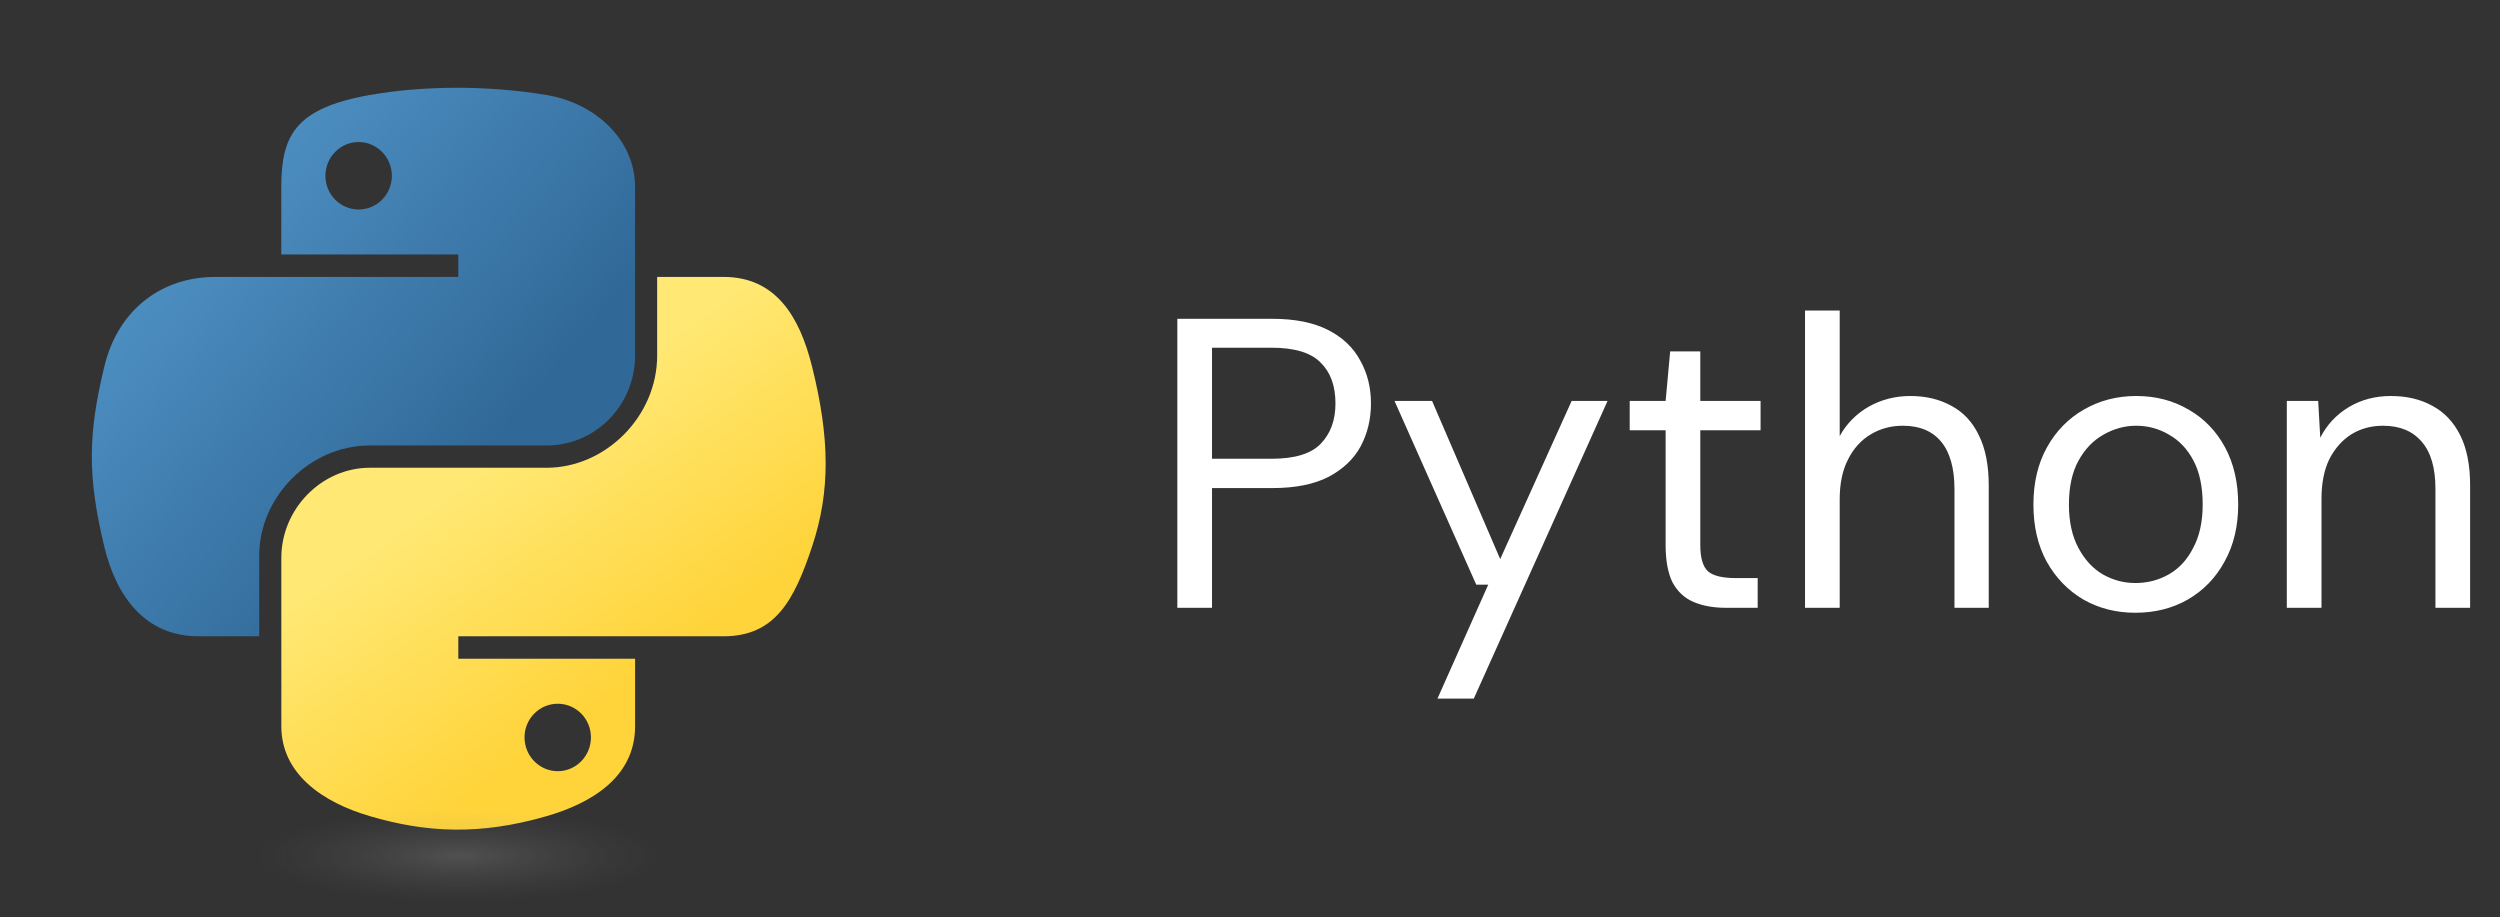
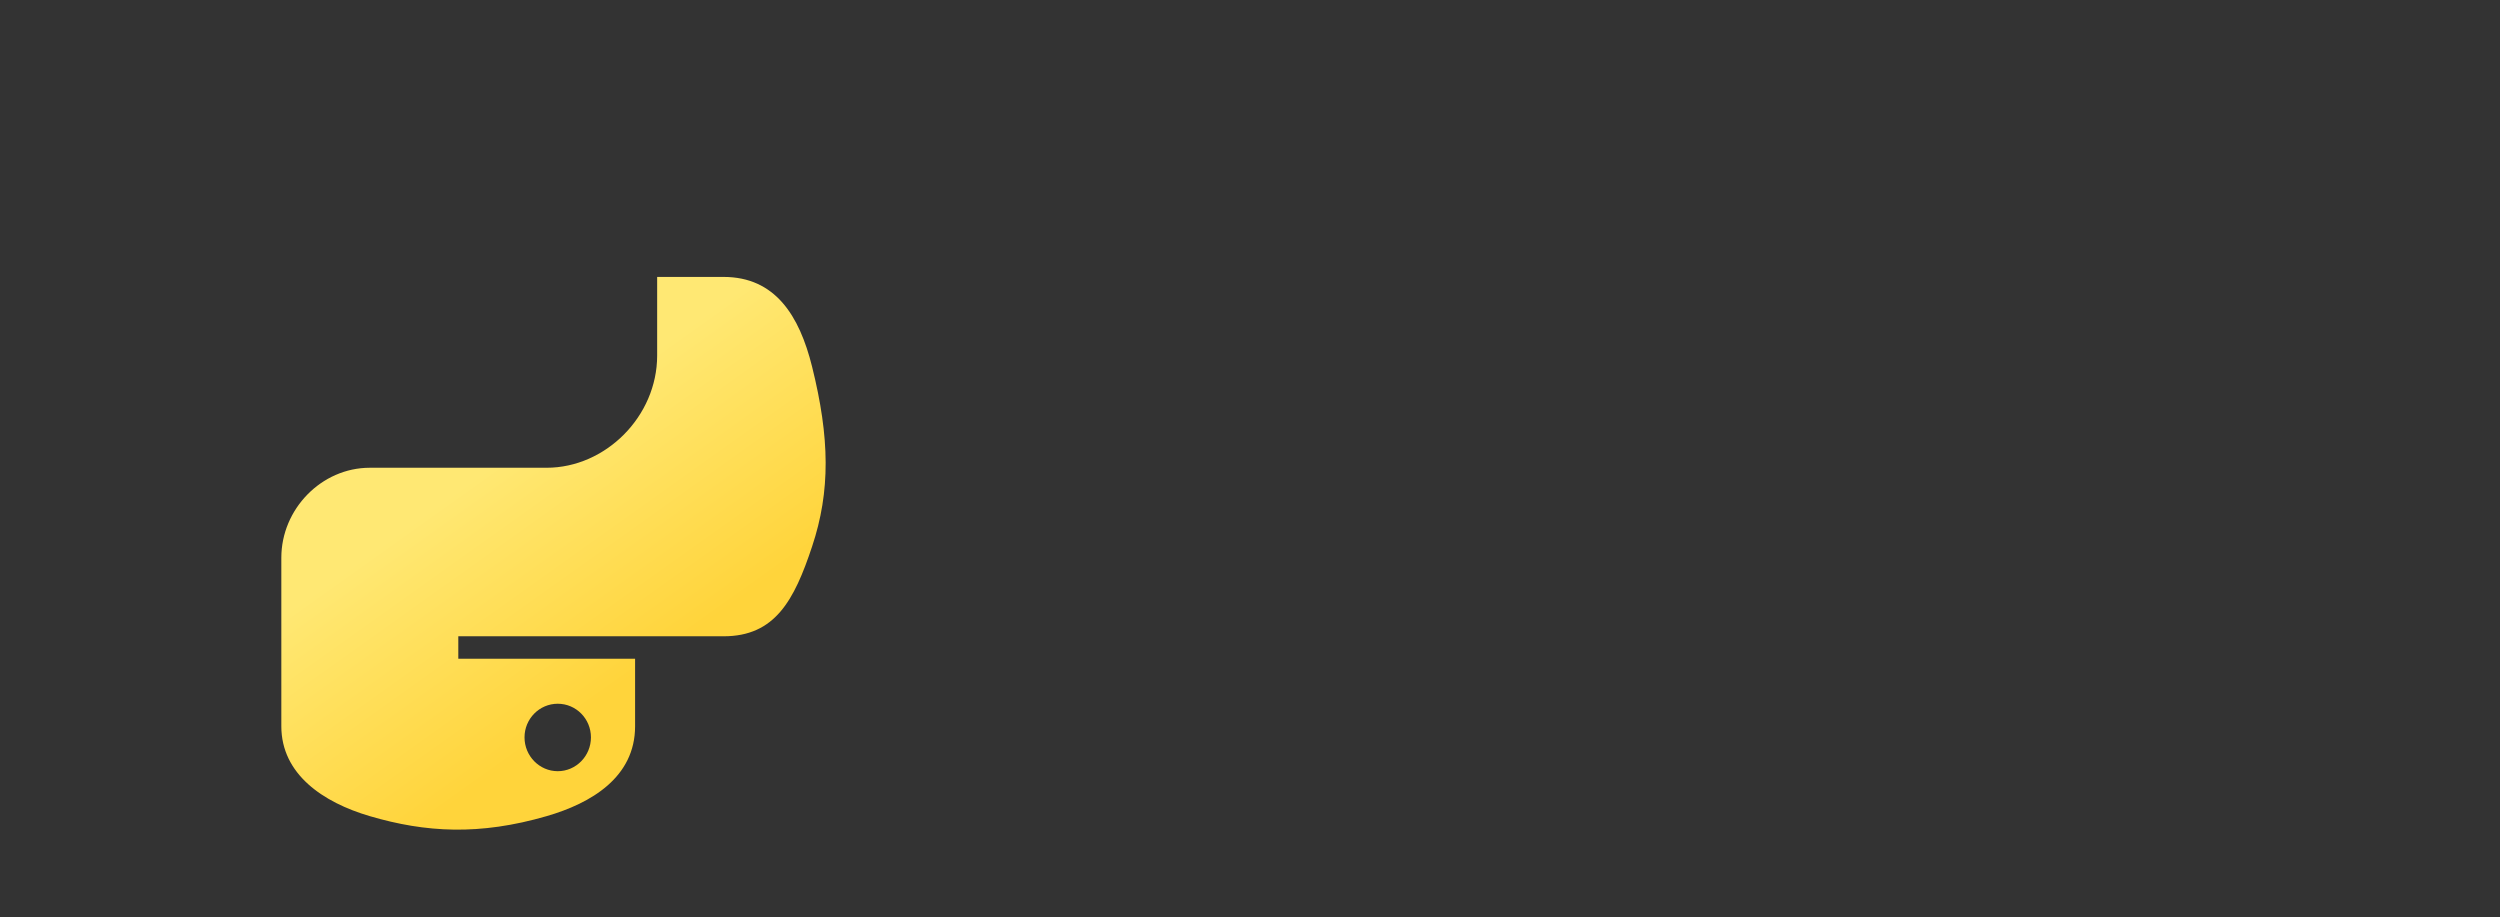
<svg xmlns="http://www.w3.org/2000/svg" fill="none" viewBox="0 0 109 40" height="40" width="109">
  <rect x="0" y="0" width="109" height="40" fill="#333333" stroke="none" />
-   <path fill="url(#paint0_linear_1921_16792)" d="M19.81 3.827C18.49 3.834 17.231 3.946 16.122 4.142C12.857 4.719 12.264 5.926 12.264 8.154V11.095H19.981V12.075H9.368C7.125 12.075 5.162 13.423 4.547 15.988C3.838 18.927 3.807 20.761 4.547 23.83C5.096 26.115 6.406 27.742 8.649 27.742H11.302V24.217C11.302 21.67 13.505 19.423 16.123 19.423H23.83C25.976 19.423 27.689 17.656 27.689 15.502V8.154C27.689 6.062 25.924 4.491 23.83 4.142C22.504 3.922 21.129 3.821 19.81 3.827ZM15.637 6.193C16.433 6.193 17.085 6.854 17.085 7.668C17.085 8.478 16.434 9.134 15.637 9.134C14.837 9.134 14.189 8.478 14.189 7.668C14.188 6.854 14.837 6.193 15.637 6.193Z" />
  <path fill="url(#paint1_linear_1921_16792)" d="M28.652 12.075V15.501C28.652 18.158 26.4 20.394 23.832 20.394H16.124C14.012 20.394 12.266 22.201 12.266 24.315V31.664C12.266 33.755 14.084 34.985 16.124 35.584C18.566 36.302 20.909 36.432 23.832 35.584C25.774 35.022 27.69 33.89 27.69 31.664V28.722H19.982V27.742H31.548C33.791 27.742 34.627 26.178 35.407 23.829C36.213 21.412 36.178 19.088 35.407 15.987C34.853 13.754 33.794 12.074 31.548 12.074L28.652 12.075ZM24.317 30.683C25.117 30.683 25.765 31.338 25.765 32.149C25.765 32.962 25.117 33.624 24.317 33.624C23.52 33.624 22.869 32.962 22.869 32.149C22.869 31.338 23.52 30.683 24.317 30.683Z" />
-   <path fill="url(#paint2_radial_1921_16792)" d="M30.409 37.374C30.409 38.482 25.779 39.38 20.068 39.38C14.357 39.38 9.727 38.482 9.727 37.374C9.727 36.267 14.356 35.369 20.068 35.369C25.779 35.369 30.409 36.267 30.409 37.374Z" opacity="0.444" />
-   <path fill="white" d="M51.332 26.5V13.9H55.472C56.456 13.9 57.266 14.062 57.902 14.386C58.538 14.71 59.006 15.154 59.306 15.718C59.618 16.27 59.774 16.894 59.774 17.59C59.774 18.274 59.624 18.898 59.324 19.462C59.024 20.014 58.556 20.458 57.92 20.794C57.284 21.118 56.468 21.28 55.472 21.28H52.844V26.5H51.332ZM52.844 20.002H55.436C56.444 20.002 57.158 19.786 57.578 19.354C58.01 18.91 58.226 18.322 58.226 17.59C58.226 16.822 58.01 16.228 57.578 15.808C57.158 15.376 56.444 15.16 55.436 15.16H52.844V20.002ZM62.673 30.46L64.887 25.492H64.365L60.801 17.482H62.439L65.409 24.376L68.523 17.482H70.089L64.257 30.46H62.673ZM75.249 26.5C74.709 26.5 74.241 26.416 73.845 26.248C73.449 26.08 73.143 25.798 72.927 25.402C72.723 24.994 72.621 24.448 72.621 23.764V18.76H71.055V17.482H72.621L72.819 15.322H74.133V17.482H76.761V18.76H74.133V23.764C74.133 24.328 74.247 24.712 74.475 24.916C74.703 25.108 75.105 25.204 75.681 25.204H76.635V26.5H75.249ZM78.699 26.5V13.54H80.211V19.012C80.511 18.472 80.931 18.046 81.471 17.734C82.023 17.422 82.629 17.266 83.289 17.266C83.973 17.266 84.573 17.41 85.089 17.698C85.605 17.974 86.001 18.4 86.277 18.976C86.565 19.552 86.709 20.284 86.709 21.172V26.5H85.215V21.334C85.215 20.422 85.023 19.732 84.639 19.264C84.255 18.796 83.697 18.562 82.965 18.562C82.449 18.562 81.981 18.688 81.561 18.94C81.141 19.192 80.811 19.558 80.571 20.038C80.331 20.506 80.211 21.082 80.211 21.766V26.5H78.699ZM93.103 26.716C92.263 26.716 91.507 26.524 90.835 26.14C90.163 25.744 89.629 25.192 89.233 24.484C88.849 23.776 88.657 22.948 88.657 22C88.657 21.04 88.855 20.206 89.251 19.498C89.647 18.79 90.181 18.244 90.853 17.86C91.537 17.464 92.299 17.266 93.139 17.266C93.991 17.266 94.753 17.464 95.425 17.86C96.097 18.244 96.625 18.79 97.009 19.498C97.393 20.206 97.585 21.04 97.585 22C97.585 22.948 97.387 23.776 96.991 24.484C96.607 25.192 96.073 25.744 95.389 26.14C94.717 26.524 93.955 26.716 93.103 26.716ZM93.103 25.42C93.631 25.42 94.117 25.294 94.561 25.042C95.005 24.79 95.359 24.406 95.623 23.89C95.899 23.374 96.037 22.744 96.037 22C96.037 21.232 95.905 20.596 95.641 20.092C95.377 19.588 95.023 19.21 94.579 18.958C94.135 18.694 93.655 18.562 93.139 18.562C92.635 18.562 92.155 18.694 91.699 18.958C91.255 19.21 90.895 19.588 90.619 20.092C90.343 20.596 90.205 21.232 90.205 22C90.205 22.744 90.343 23.374 90.619 23.89C90.895 24.406 91.249 24.79 91.681 25.042C92.125 25.294 92.599 25.42 93.103 25.42ZM99.705 26.5V17.482H101.073L101.163 19.084C101.451 18.52 101.865 18.076 102.405 17.752C102.945 17.428 103.557 17.266 104.241 17.266C104.937 17.266 105.543 17.41 106.059 17.698C106.575 17.974 106.977 18.4 107.265 18.976C107.553 19.552 107.697 20.278 107.697 21.154V26.5H106.185V21.316C106.185 20.404 105.987 19.72 105.591 19.264C105.195 18.796 104.631 18.562 103.899 18.562C103.383 18.562 102.921 18.688 102.513 18.94C102.117 19.192 101.799 19.552 101.559 20.02C101.331 20.488 101.217 21.064 101.217 21.748V26.5H99.705Z" />
  <defs>
    <linearGradient gradientUnits="userSpaceOnUse" y2="19.925" x2="21.028" y1="4.747" x1="3.23" id="paint0_linear_1921_16792">
      <stop stop-color="#5A9FD4" />
      <stop stop-color="#306998" offset="1" />
    </linearGradient>
    <linearGradient gradientUnits="userSpaceOnUse" y2="20.409" x2="21.343" y1="29.36" x1="27.726" id="paint1_linear_1921_16792">
      <stop stop-color="#FFD43B" />
      <stop stop-color="#FFE873" offset="1" />
    </linearGradient>
    <radialGradient gradientTransform="translate(20.026 37.317) rotate(-90) scale(2.006 8.817)" gradientUnits="userSpaceOnUse" r="1" cy="0" cx="0" id="paint2_radial_1921_16792">
      <stop stop-opacity="0.498" stop-color="#B8B8B8" />
      <stop stop-opacity="0" stop-color="#7F7F7F" offset="1" />
    </radialGradient>
  </defs>
</svg>